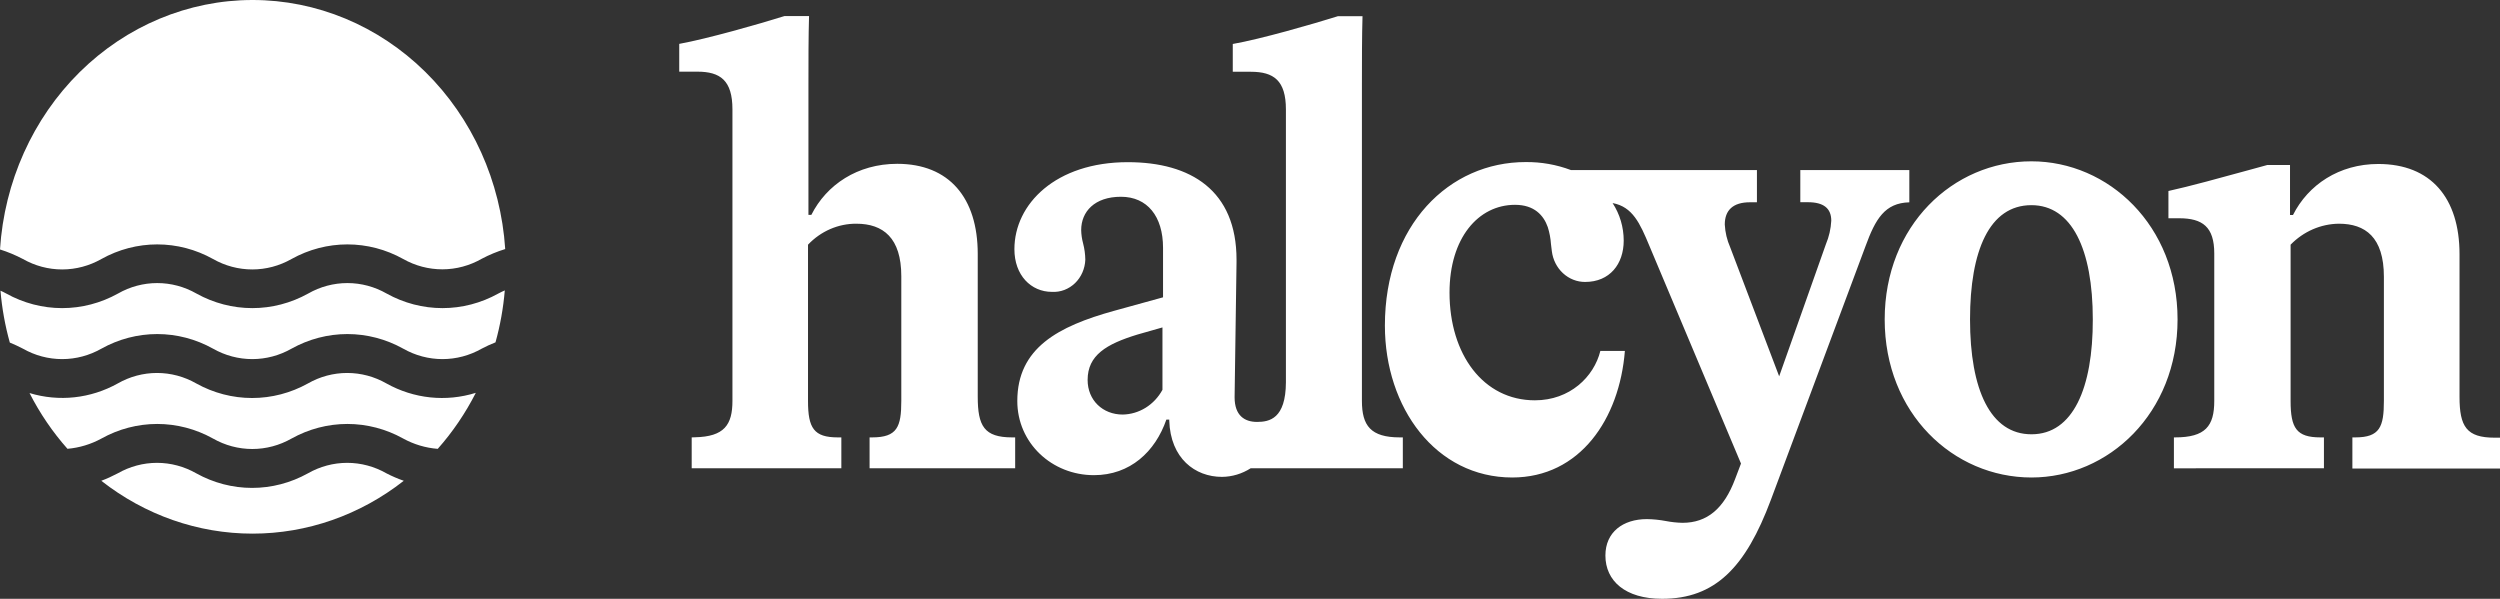
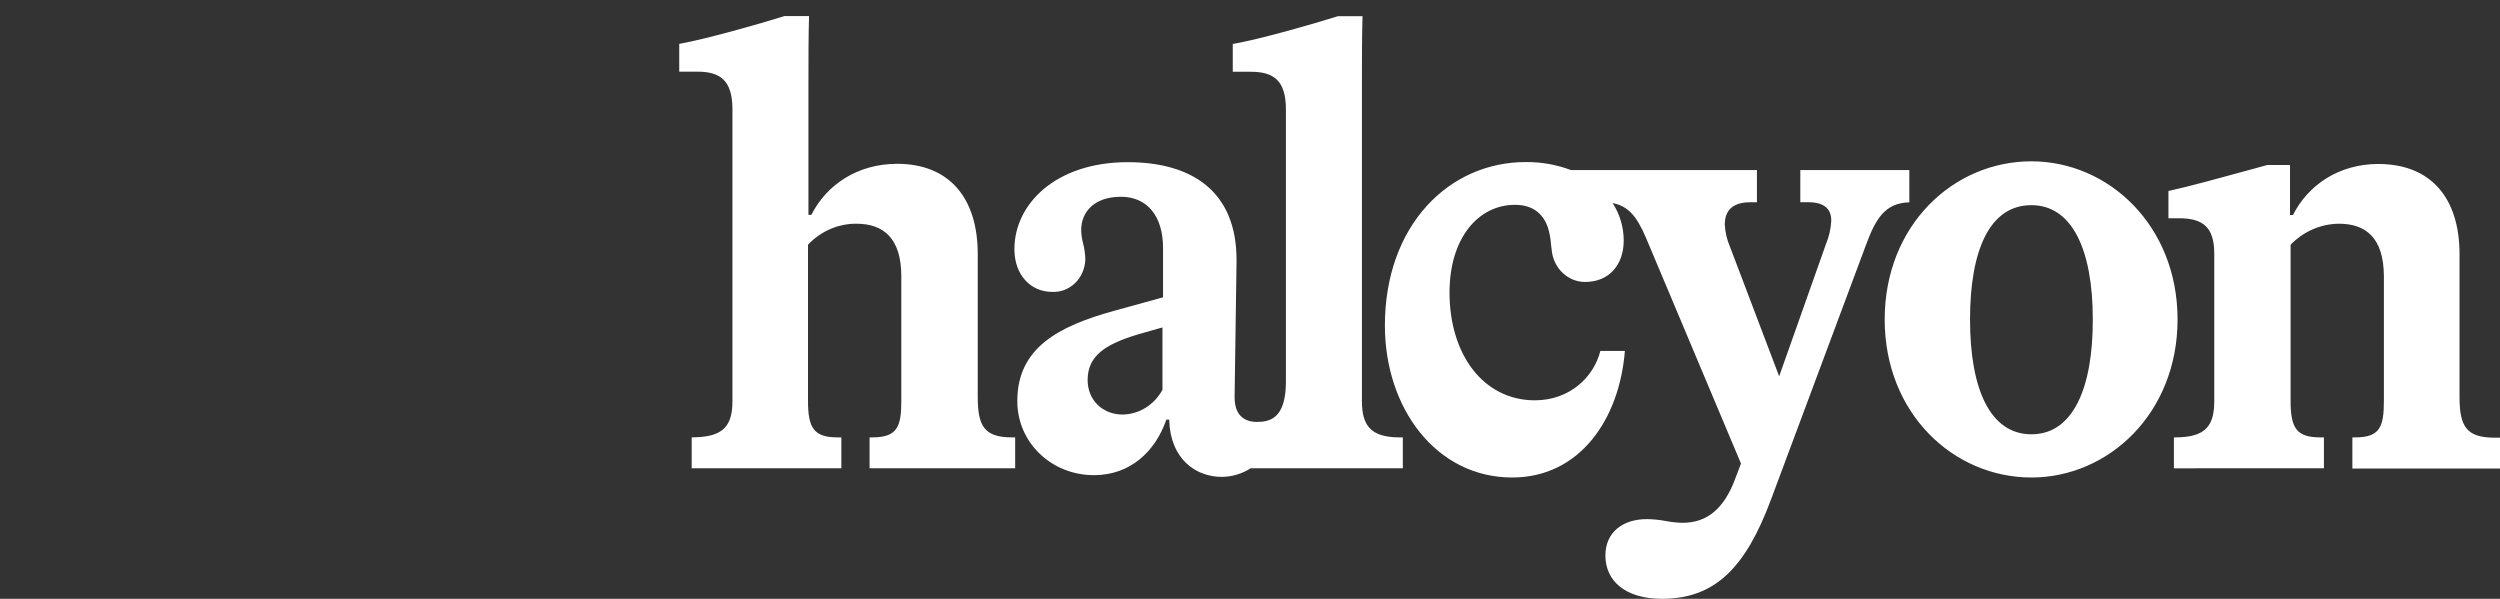
<svg xmlns="http://www.w3.org/2000/svg" width="167" height="40" viewBox="0 0 167 40" fill="none">
  <rect x="0" y="0" width="167" height="40" fill="#333333" stroke="none" />
  <path fill-rule="evenodd" clip-rule="evenodd" d="M46.205 29.218V31.279H56.202V29.218H55.965C54.366 29.218 53.975 28.597 53.975 26.782V16.345C54.399 15.898 54.902 15.544 55.456 15.303C56.01 15.063 56.604 14.94 57.203 14.944C58.995 14.944 60.207 15.891 60.207 18.448V26.782C60.207 28.514 59.935 29.218 58.257 29.218H58.088V31.279H67.813V29.218H67.615C65.74 29.218 65.313 28.461 65.313 26.494V16.963C65.313 13.209 63.399 10.943 59.935 10.943C57.281 10.943 55.209 12.345 54.198 14.353H54.004V5.62C54.004 4.052 54.004 2.442 54.044 1.074H52.401C50.684 1.612 47.249 2.59 45.373 2.931V4.787H46.585C48.109 4.787 48.927 5.367 48.927 7.302V26.775C48.927 28.385 48.382 29.169 46.417 29.211L46.205 29.218ZM85.899 25.536V7.31C85.899 5.374 85.081 4.794 83.557 4.794H82.349V2.938C84.221 2.609 87.656 1.62 89.373 1.082H91.016C90.976 2.442 90.976 4.052 90.976 5.628V26.782C90.976 28.434 91.561 29.218 93.515 29.218H93.709V31.279H83.547C82.967 31.651 82.303 31.85 81.625 31.855C79.832 31.855 78.186 30.62 78.107 28.101V28.029H77.913C77.171 30.173 75.493 31.741 73.073 31.741C70.262 31.741 67.956 29.593 67.956 26.79C67.956 23.244 70.692 21.797 74.41 20.766L77.691 19.861V16.554C77.691 14.447 76.637 13.144 74.88 13.144C73.123 13.144 72.223 14.133 72.223 15.372C72.23 15.669 72.272 15.964 72.349 16.251C72.443 16.608 72.494 16.978 72.499 17.349C72.488 17.645 72.421 17.936 72.303 18.205C72.185 18.474 72.018 18.715 71.811 18.915C71.603 19.114 71.361 19.269 71.097 19.369C70.833 19.469 70.552 19.512 70.272 19.497C68.867 19.497 67.762 18.383 67.762 16.648C67.762 13.618 70.534 10.833 75.335 10.833C79.552 10.833 82.6 12.727 82.6 17.349V17.516L82.471 26.536C82.471 27.771 83.149 28.184 83.97 28.184C84.791 28.184 85.888 27.979 85.899 25.536ZM77.652 21.872V26.04C77.382 26.535 76.996 26.947 76.53 27.237C76.064 27.526 75.535 27.683 74.995 27.692C73.668 27.692 72.653 26.741 72.653 25.381C72.653 23.729 73.901 22.986 75.974 22.35L77.652 21.872ZM101.013 31.897C105.545 31.897 108.184 27.979 108.542 23.441H106.904C106.474 25.172 104.871 26.741 102.529 26.741C99.094 26.741 96.828 23.687 96.828 19.543C96.828 15.91 98.743 13.682 101.203 13.682C102.49 13.682 103.114 14.383 103.39 15.167C103.507 15.535 103.579 15.917 103.605 16.304C103.623 16.466 103.637 16.622 103.662 16.773C103.731 17.345 103.996 17.87 104.406 18.249C104.816 18.629 105.344 18.837 105.889 18.834C107.528 18.834 108.464 17.641 108.464 16.073C108.463 15.176 108.204 14.302 107.721 13.565C109.055 13.811 109.55 14.913 110.17 16.402L116.298 30.965L115.907 31.995C115.165 33.977 114.036 34.924 112.394 34.924C112.022 34.916 111.651 34.877 111.286 34.806C110.865 34.726 110.44 34.683 110.013 34.677C108.413 34.677 107.241 35.545 107.241 37.109C107.241 38.803 108.568 40 111.027 40C114.581 40 116.61 37.894 118.292 33.397L124.617 16.444C125.28 14.629 125.904 13.557 127.543 13.515V11.36H120.261V13.508H120.77C121.824 13.508 122.329 13.921 122.329 14.743C122.301 15.284 122.179 15.816 121.971 16.311L118.848 25.138L115.574 16.512C115.364 16.036 115.242 15.521 115.215 14.997C115.215 14.046 115.764 13.512 116.894 13.512H117.363V11.36H104.939C103.971 10.996 102.95 10.816 101.923 10.826C96.814 10.818 92.511 15.027 92.511 21.751C92.511 27.237 95.91 31.897 101.023 31.897H101.013ZM135.697 31.897C140.853 31.897 145.461 27.608 145.461 21.338C145.461 15.069 140.853 10.776 135.697 10.776C130.465 10.776 125.897 15.069 125.897 21.338C125.897 27.608 130.476 31.897 135.708 31.897H135.697ZM135.697 29.01C132.965 29.01 131.598 26.04 131.598 21.338C131.598 16.758 132.886 13.705 135.697 13.705C138.393 13.705 139.799 16.633 139.799 21.338C139.81 25.915 138.479 29.01 135.708 29.01H135.697ZM145.217 31.283V29.218H145.296C147.325 29.218 147.913 28.461 147.913 26.782V16.933C147.913 15.156 147.132 14.58 145.568 14.58H144.851V12.758C146.199 12.466 148.462 11.845 150.183 11.371L151.452 11.023H152.973V14.364H153.17C154.185 12.345 156.254 10.954 158.871 10.954C162.385 10.954 164.296 13.227 164.296 16.974V26.513C164.296 28.495 164.766 29.237 166.641 29.237H167V31.298H157.139V29.218H157.333C158.972 29.218 159.244 28.514 159.244 26.782V18.489C159.244 15.838 157.996 14.944 156.239 14.944C155.033 14.956 153.878 15.458 153.012 16.345V26.782C153.012 28.597 153.403 29.218 155.006 29.218H155.239V31.279L145.217 31.283Z" fill="white" />
-   <path fill-rule="evenodd" clip-rule="evenodd" d="M32.182 17.285C32.684 17.019 33.209 16.803 33.748 16.637C33.453 12.12 31.545 7.889 28.41 4.801C25.276 1.713 21.148 -0.003 16.863 4.94821e-06C12.577 0.003 8.452 1.726 5.321 4.819C2.191 7.912 0.289 12.146 0 16.663C0.525 16.829 1.036 17.042 1.528 17.3C2.334 17.759 3.236 17.999 4.152 17.999C5.068 17.999 5.97 17.759 6.777 17.3C7.925 16.66 9.204 16.326 10.502 16.326C11.801 16.326 13.08 16.66 14.228 17.3C15.035 17.759 15.937 17.999 16.853 17.999C17.769 17.999 18.671 17.759 19.477 17.3C20.627 16.66 21.906 16.326 23.205 16.326C24.504 16.326 25.783 16.66 26.932 17.3C27.74 17.756 28.642 17.994 29.559 17.991C30.475 17.989 31.376 17.746 32.182 17.285ZM33.282 19.611C33.429 19.531 33.576 19.463 33.72 19.399C33.622 20.574 33.414 21.737 33.099 22.869C32.786 22.991 32.48 23.131 32.182 23.289C31.375 23.748 30.473 23.988 29.557 23.988C28.641 23.988 27.739 23.748 26.932 23.289C25.783 22.649 24.504 22.315 23.205 22.315C21.906 22.315 20.627 22.649 19.477 23.289C18.671 23.748 17.769 23.988 16.853 23.988C15.937 23.988 15.035 23.748 14.228 23.289C13.08 22.649 11.801 22.315 10.502 22.315C9.204 22.315 7.925 22.649 6.777 23.289C5.97 23.748 5.068 23.988 4.152 23.988C3.236 23.988 2.334 23.748 1.528 23.289C1.237 23.138 0.947 23.002 0.656 22.884C0.34 21.753 0.131 20.592 0.032 19.418C0.161 19.474 0.294 19.539 0.423 19.611C1.573 20.249 2.852 20.582 4.15 20.582C5.449 20.582 6.728 20.249 7.878 19.611C8.684 19.15 9.586 18.909 10.502 18.909C11.419 18.909 12.321 19.15 13.127 19.611C14.277 20.249 15.556 20.582 16.855 20.582C18.153 20.582 19.432 20.249 20.582 19.611C21.388 19.15 22.29 18.909 23.207 18.909C24.123 18.909 25.025 19.15 25.831 19.611C26.98 20.249 28.259 20.582 29.557 20.582C30.855 20.582 32.133 20.249 33.282 19.611ZM1.972 26.256C2.661 27.608 3.513 28.86 4.507 29.98C5.299 29.912 6.071 29.679 6.777 29.294C7.925 28.654 9.204 28.32 10.502 28.32C11.801 28.32 13.08 28.654 14.228 29.294C15.035 29.753 15.937 29.993 16.853 29.993C17.769 29.993 18.671 29.753 19.477 29.294C20.627 28.654 21.906 28.32 23.205 28.32C24.504 28.32 25.783 28.654 26.932 29.294C27.65 29.687 28.435 29.921 29.241 29.983C30.239 28.858 31.093 27.599 31.784 26.241C29.794 26.863 27.652 26.639 25.817 25.616C25.011 25.155 24.109 24.914 23.192 24.914C22.276 24.914 21.374 25.155 20.567 25.616C19.418 26.254 18.139 26.587 16.84 26.587C15.542 26.587 14.262 26.254 13.113 25.616C12.307 25.155 11.405 24.914 10.488 24.914C9.572 24.914 8.67 25.155 7.863 25.616C6.051 26.624 3.941 26.853 1.972 26.256ZM6.766 32.116C9.688 34.409 13.23 35.647 16.869 35.647C20.508 35.647 24.05 34.409 26.972 32.116C26.576 31.979 26.191 31.813 25.817 31.62C25.011 31.16 24.109 30.918 23.192 30.918C22.276 30.918 21.374 31.16 20.567 31.62C19.418 32.258 18.139 32.592 16.84 32.592C15.542 32.592 14.262 32.258 13.113 31.62C12.307 31.16 11.405 30.918 10.488 30.918C9.572 30.918 8.67 31.16 7.863 31.62C7.508 31.809 7.141 31.975 6.766 32.116Z" fill="white" />
</svg>